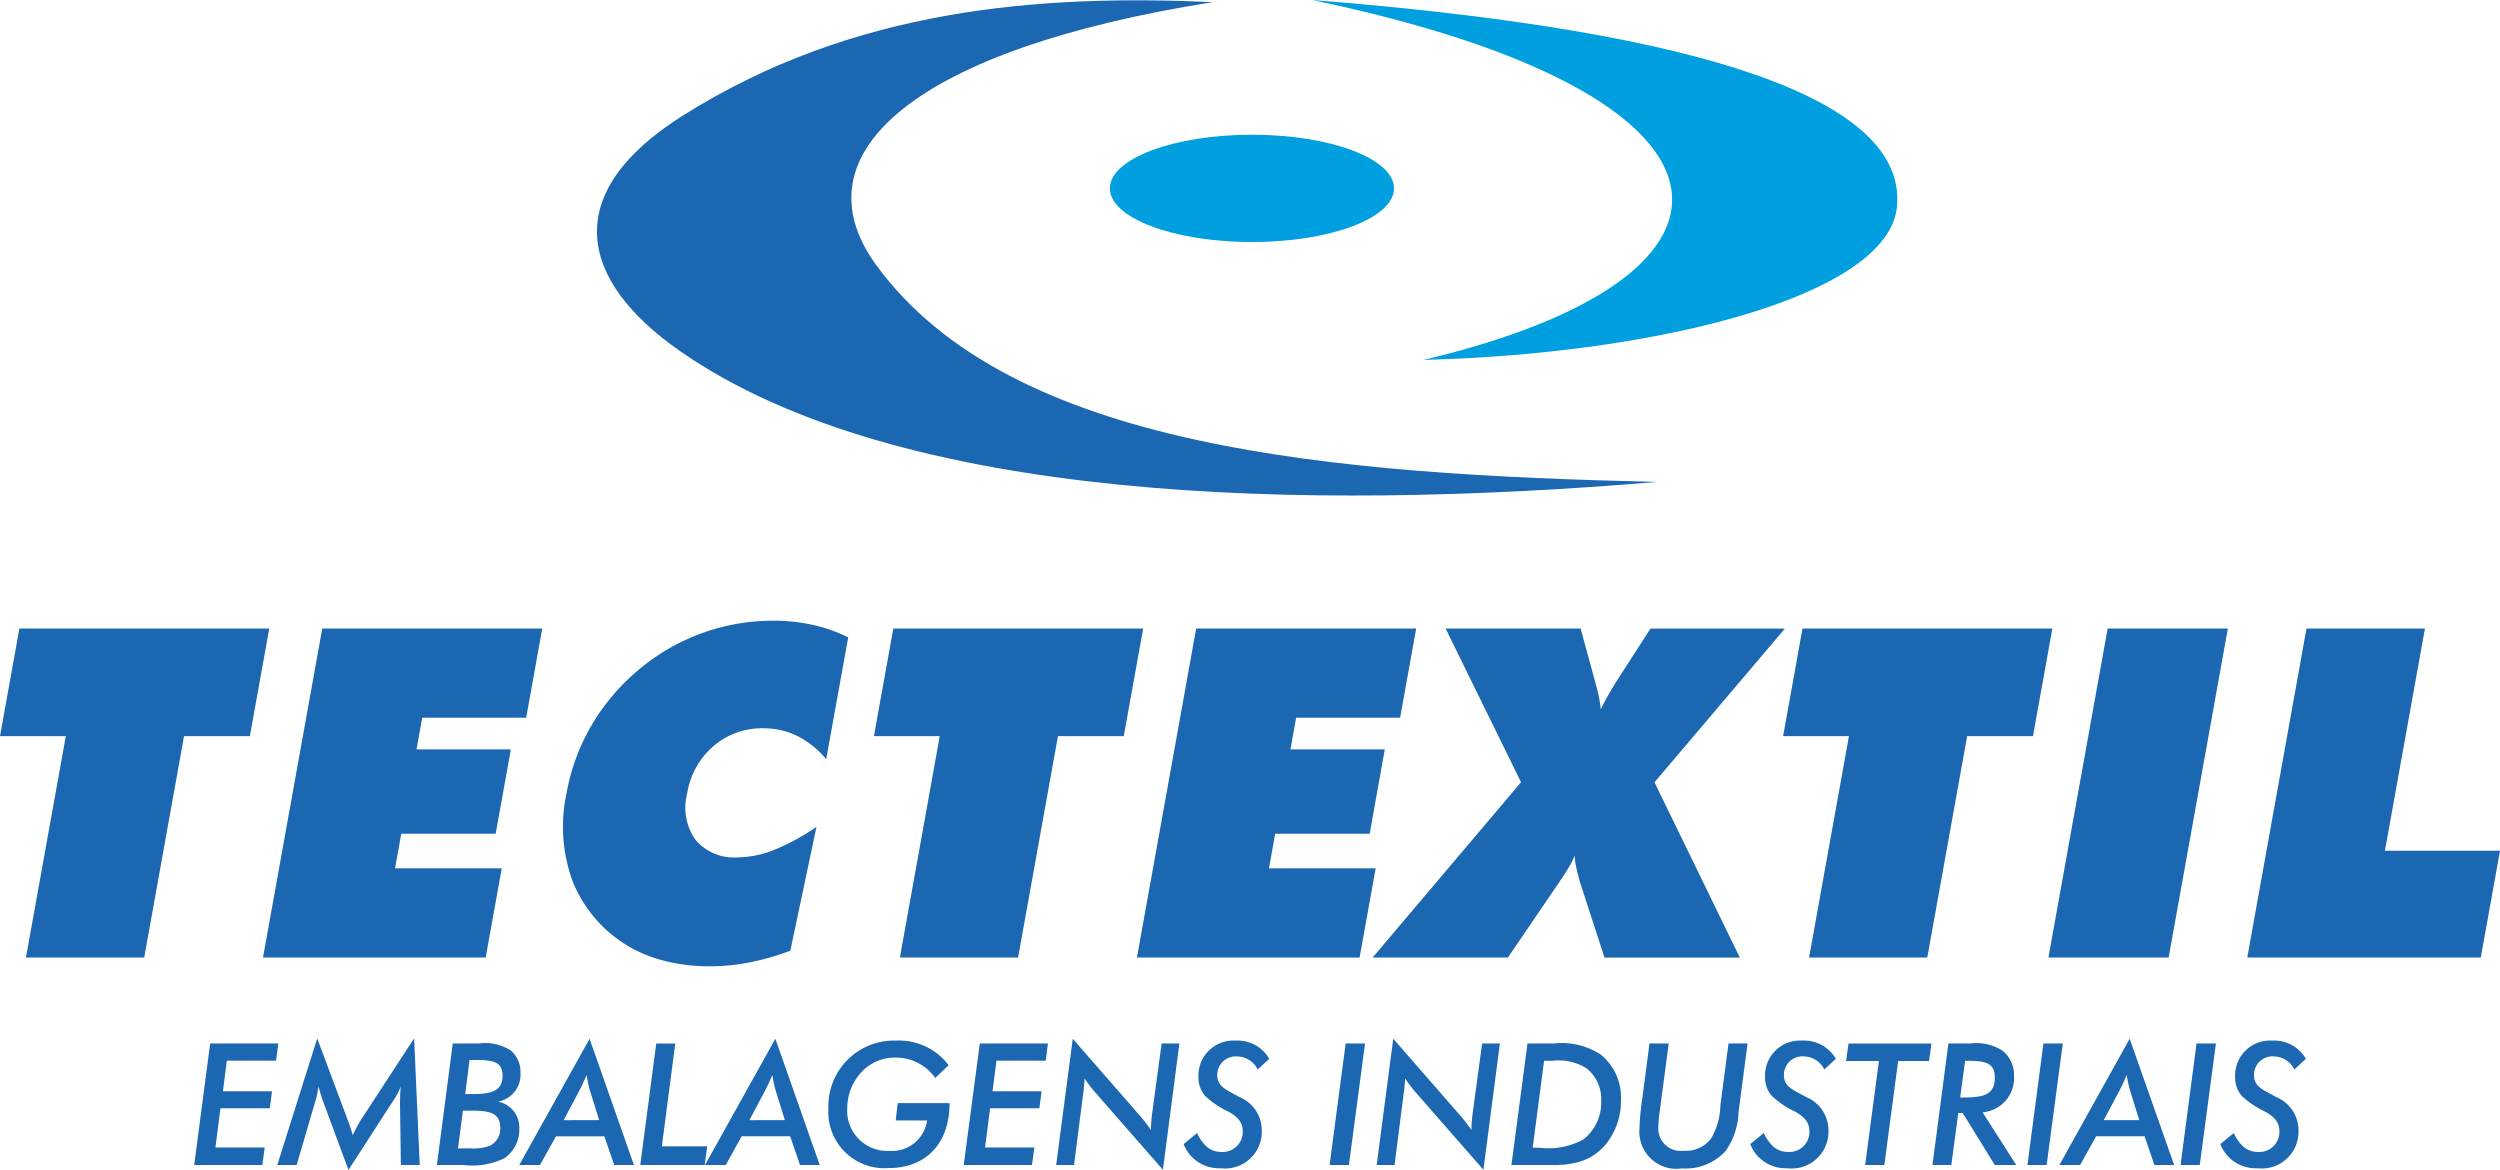
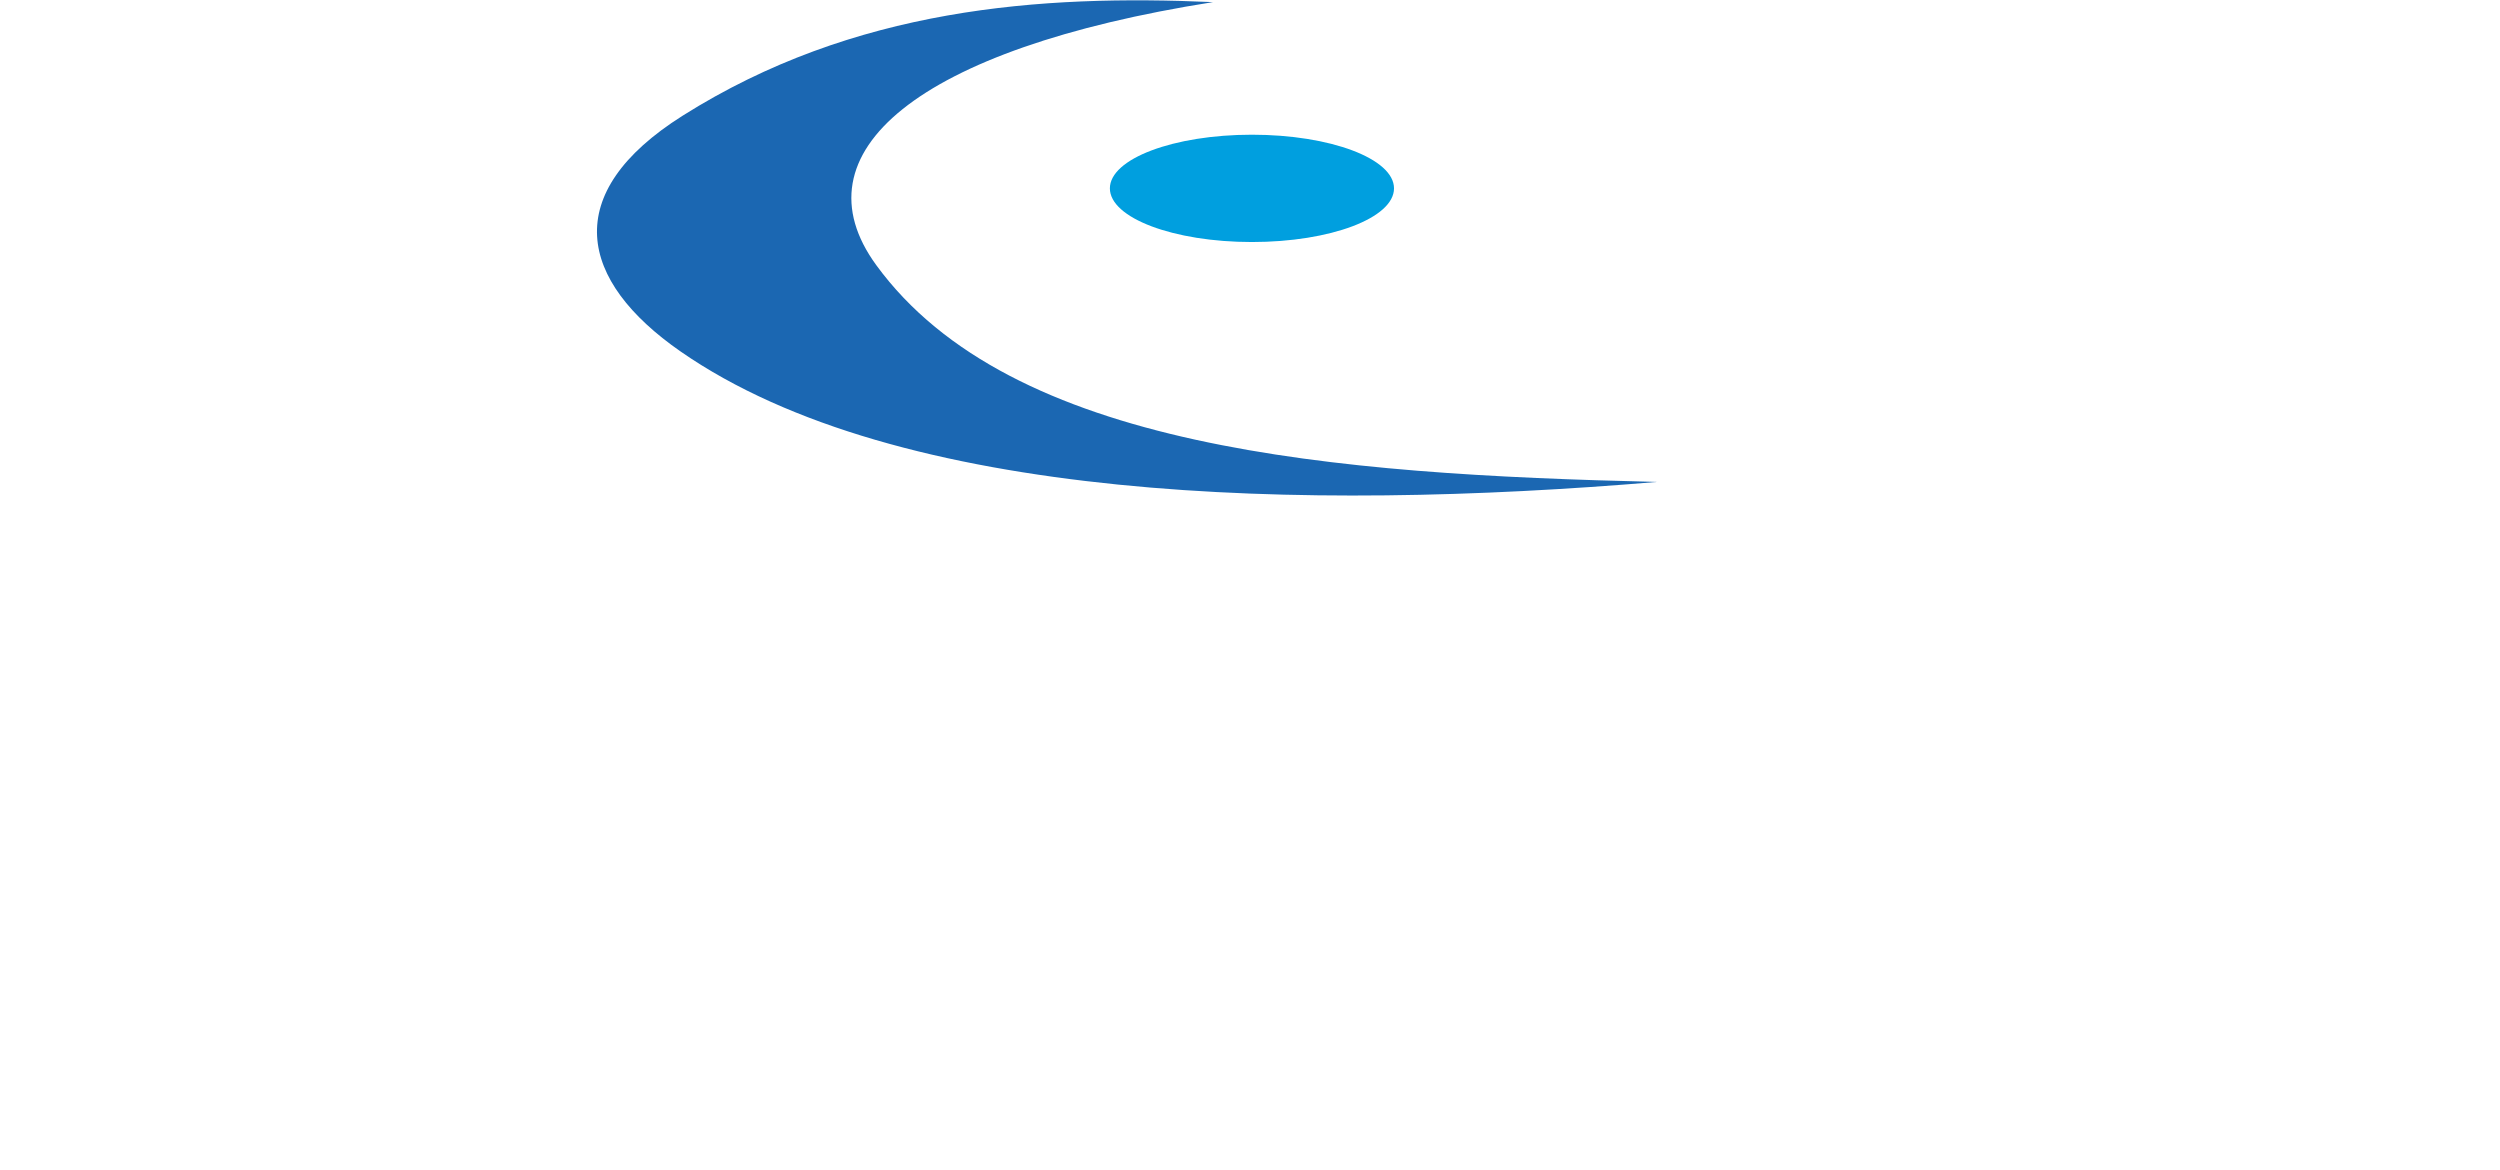
<svg xmlns="http://www.w3.org/2000/svg" width="149.084" height="69.767" viewBox="0 0 149.084 69.767">
  <g id="Grupo_12" data-name="Grupo 12" transform="translate(16456 5551)">
-     <path id="Caminho_1" data-name="Caminho 1" d="M132.406,68.227a2.254,2.254,0,0,0,2.2,1.439,2.195,2.195,0,0,0,2.463-2.24,2.145,2.145,0,0,0-1.338-2.006c-.74-.426-1.317-.588-1.317-1.308a1.1,1.1,0,0,1,1.2-1.115,1.377,1.377,0,0,1,1.205.781l.689-.639a2.182,2.182,0,0,0-2-1.084,2.085,2.085,0,0,0-2.219,2.158,1.683,1.683,0,0,0,.4,1.146,5.435,5.435,0,0,0,1.389.932c.577.334.851.638.851,1.186a1.191,1.191,0,0,1-1.287,1.216c-.629,0-1.054-.355-1.439-1.125Zm-2.371,1.246h1.145l.962-7.246h-1.155Zm-7.226,0h1.237L125,67.76h2.888l.588,1.713h1.176L127,61.944Zm2.645-2.675.943-1.774c.132-.253.273-.557.425-.922a7.921,7.921,0,0,0,.193.9l.557,1.794Zm-4.55,2.675h1.145l.963-7.246h-1.155Zm-4.54,0,.415-3.1h.264l1.915,3.1h1.277l-2.006-3.141a2.047,2.047,0,0,0,1.874-2.169,1.851,1.851,0,0,0-.679-1.5,2.848,2.848,0,0,0-1.925-.436h-1.307l-.953,7.246Zm.527-4.023.294-2.189h.182c1.044,0,1.591.132,1.591,1,0,1-.628,1.186-1.844,1.186Zm-5.665,4.023h1.145l.821-6.2h1.845l.141-1.044h-4.945l-.142,1.044h1.956Zm-6.85-1.246a2.253,2.253,0,0,0,2.2,1.439,2.194,2.194,0,0,0,2.462-2.24A2.144,2.144,0,0,0,107.7,65.42c-.74-.426-1.318-.588-1.318-1.308a1.1,1.1,0,0,1,1.2-1.115,1.378,1.378,0,0,1,1.206.781l.689-.639a2.184,2.184,0,0,0-2-1.084,2.086,2.086,0,0,0-2.22,2.158,1.679,1.679,0,0,0,.406,1.146,5.428,5.428,0,0,0,1.388.932c.578.334.851.638.851,1.186a1.19,1.19,0,0,1-1.287,1.216c-.628,0-1.054-.355-1.439-1.125Zm-4.865-6H98.366l-.435,3.314a14.775,14.775,0,0,0-.162,1.743,2.212,2.212,0,0,0,2.533,2.392,3.228,3.228,0,0,0,2.614-1.054,4.285,4.285,0,0,0,.761-2.321l.537-4.074h-1.135l-.487,3.689a4.069,4.069,0,0,1-.547,1.966,1.863,1.863,0,0,1-1.621.74,1.339,1.339,0,0,1-1.531-1.429,6.329,6.329,0,0,1,.061-.76ZM91.4,68.439l.679-5.178h.486a3.1,3.1,0,0,1,2.057.456,2.343,2.343,0,0,1,.862,1.935,2.778,2.778,0,0,1-1.054,2.291,4.279,4.279,0,0,1-2.615.5Zm-1.267,1.034H92.55a5.614,5.614,0,0,0,1.57-.172,3.293,3.293,0,0,0,1.6-1.014,4.1,4.1,0,0,0,.943-2.685,3.291,3.291,0,0,0-1.206-2.716,4.292,4.292,0,0,0-2.827-.659H91.09Zm-8.036,0h1.064l.517-4.033c.05-.4.1-.76.111-1.135a7.557,7.557,0,0,0,.709.922l3.963,4.53.983-7.53H88.385l-.547,4.034a8.5,8.5,0,0,0-.092,1.125,9.5,9.5,0,0,0-.709-.912l-3.952-4.53Zm-2.808,0H80.44l.962-7.246H80.247Zm-8.705-1.246a2.255,2.255,0,0,0,2.2,1.439,2.194,2.194,0,0,0,2.462-2.24,2.143,2.143,0,0,0-1.338-2.006c-.739-.426-1.317-.588-1.317-1.308A1.1,1.1,0,0,1,73.792,63,1.38,1.38,0,0,1,75,63.778l.689-.639a2.184,2.184,0,0,0-2-1.084,2.086,2.086,0,0,0-2.22,2.158,1.683,1.683,0,0,0,.4,1.146,5.435,5.435,0,0,0,1.389.932c.577.334.851.638.851,1.186a1.191,1.191,0,0,1-1.287,1.216c-.628,0-1.054-.355-1.439-1.125Zm-7.6,1.246h1.064l.517-4.033a11.161,11.161,0,0,0,.111-1.135,7.467,7.467,0,0,0,.71.922l3.962,4.53.983-7.53H69.272l-.547,4.034a8.5,8.5,0,0,0-.091,1.125,9.36,9.36,0,0,0-.71-.912l-3.952-4.53Zm-5.513,0H61.54l.142-1.044H58.743l.3-2.341h2.939l.132-1.013H59.189l.233-1.824h2.939l.132-1.024H58.429Zm-1.7-5.189.8-.76a3.7,3.7,0,0,0-3.121-1.469A3.917,3.917,0,0,0,49.4,66.129a3.347,3.347,0,0,0,3.588,3.527c2.219,0,3.638-1.45,3.638-3.872H53.534l-.121,1.034h1.874a2.112,2.112,0,0,1-2.239,1.814,2.394,2.394,0,0,1-2.523-2.544,3.165,3.165,0,0,1,.9-2.209,2.715,2.715,0,0,1,1.976-.811,2.861,2.861,0,0,1,2.372,1.216M42.042,69.473h1.237l.952-1.713H47.12l.587,1.713h1.176l-2.645-7.529ZM44.687,66.8l.943-1.774c.132-.253.274-.557.426-.922a7.749,7.749,0,0,0,.192.9l.557,1.794Zm-6.506,2.675h3.841l.152-1.115H39.468l.8-6.131H39.134Zm-7.215,0H32.2l.952-1.713h2.888l.588,1.713h1.176l-2.645-7.529ZM33.611,66.8l.943-1.774c.131-.253.273-.557.425-.922a7.92,7.92,0,0,0,.193.9l.557,1.794Zm-6.3,1.682.294-2.25h.527c1.115,0,1.7.152,1.7,1.034a1.116,1.116,0,0,1-.628,1.064,2.877,2.877,0,0,1-1.165.152ZM28,63.21h.4c1.034,0,1.571.132,1.571.933,0,.912-.628,1.1-1.814,1.1h-.415Zm-1.946,6.263h1.591a4.342,4.342,0,0,0,2.453-.416,2.078,2.078,0,0,0,.871-1.773A1.571,1.571,0,0,0,29.7,65.693a1.631,1.631,0,0,0,1.337-1.733,1.661,1.661,0,0,0-.567-1.307,2.778,2.778,0,0,0-1.9-.426H27Zm-2.2-3.689.051,3.689h1.125l-.335-7.55L21.643,66.6a7.766,7.766,0,0,0-.608,1.1,10.141,10.141,0,0,0-.365-1.085l-1.753-4.692-2.381,7.55h1.155l1.084-3.709a4.789,4.789,0,0,0,.213-.983c.121.426.213.73.294.942l1.5,4.044L23.4,65.713a3.956,3.956,0,0,0,.5-.932,7.962,7.962,0,0,0-.041.831ZM11.58,69.473h4.064l.142-1.044H12.847l.3-2.341H16.09l.131-1.013H13.293l.233-1.824h2.939l.131-1.024H12.533Z" transform="translate(-16456 -5551)" fill="#1b67b2" />
    <path id="Caminho_2" data-name="Caminho 2" d="M72.336.126C62.044-.331,50.924.457,40.708,6.9c-7.367,4.649-6.193,9.843-.125,14.058,12.99,9.022,37.142,9.555,58.235,7.781-19.341-.454-38.552-1.95-46.563-12.928C47.373,9.125,54.637,2.916,72.336.126" transform="translate(-16456 -5551)" fill="#1b67b2" fill-rule="evenodd" />
-     <path id="Caminho_3" data-name="Caminho 3" d="M78.235,0c20.427,1.605,35.522,5.2,34.891,12.3-.475,5.342-14.234,8.807-28.239,9.162C106.1,16.437,105.132,5.592,78.235,0" transform="translate(-16456 -5551)" fill="#009fdf" fill-rule="evenodd" />
    <path id="Caminho_4" data-name="Caminho 4" d="M74.658,8.033c4.678,0,8.472,1.432,8.472,3.2s-3.794,3.2-8.472,3.2-8.472-1.434-8.472-3.2,3.794-3.2,8.472-3.2" transform="translate(-16456 -5551)" fill="#009fdf" fill-rule="evenodd" />
-     <path id="Caminho_5" data-name="Caminho 5" d="M134.013,57.1l3.532-19.62h7.063l-2.386,13.252h6.862L147.937,57.1Zm-11.858,0,3.532-19.62h7.169L129.323,57.1Zm-14.273,0,2.377-13.2h-3.925l1.155-6.418h14.9L121.233,43.9h-3.925l-2.377,13.2ZM94.236,52.653c-.115-.4-.2-.723-.246-.97a4.278,4.278,0,0,1-.091-.663,4.166,4.166,0,0,1-.3.622c-.128.229-.344.567-.648,1.011L89.922,57.1H81.857l8.849-10.453-4.5-9.167h8.051l.874,3.2c.007.036.024.1.046.173a9.385,9.385,0,0,1,.288,1.45c.106-.233.227-.471.367-.718s.314-.549.529-.9l2.064-3.2h8.014l-7.776,9.167,5.09,10.453h-8.07ZM67.8,57.1l3.532-19.62h13.12l-.958,5.32h-6.2l-.34,1.89h5.626l-.9,5.027H76.044l-.371,2.063h6.363l-.958,5.32Zm-14.136,0L56.04,43.9H52.115l1.156-6.418h14.9L67.014,43.9H63.089L60.712,57.1ZM49.269,45.27a5.472,5.472,0,0,0-1.723-1.382,4.5,4.5,0,0,0-2.035-.457A4.422,4.422,0,0,0,42.538,44.5a4.7,4.7,0,0,0-1.563,2.836,3.3,3.3,0,0,0,.51,2.758,3,3,0,0,0,2.508,1.034,6.014,6.014,0,0,0,2.146-.434,13.329,13.329,0,0,0,2.55-1.386l-1.558,7.383a15.061,15.061,0,0,1-2.432.7,12.2,12.2,0,0,1-2.348.233,10.907,10.907,0,0,1-2.7-.32A7.91,7.91,0,0,1,34.167,52.6a9.406,9.406,0,0,1-.388-5.265,12.328,12.328,0,0,1,1.494-4.076,12.65,12.65,0,0,1,2.8-3.307,12.416,12.416,0,0,1,8.077-2.937,10.673,10.673,0,0,1,2.307.247,9.274,9.274,0,0,1,2.125.746ZM15.684,57.1l3.533-19.62H32.336l-.958,5.32h-6.2l-.34,1.89h5.626l-.905,5.027H23.93l-.372,2.063h6.363l-.958,5.32Zm-14.136,0L3.925,43.9H0l1.156-6.418h14.9L14.9,43.9H10.974L8.6,57.1Z" transform="translate(-16456 -5551)" fill="#1b67b2" />
  </g>
</svg>